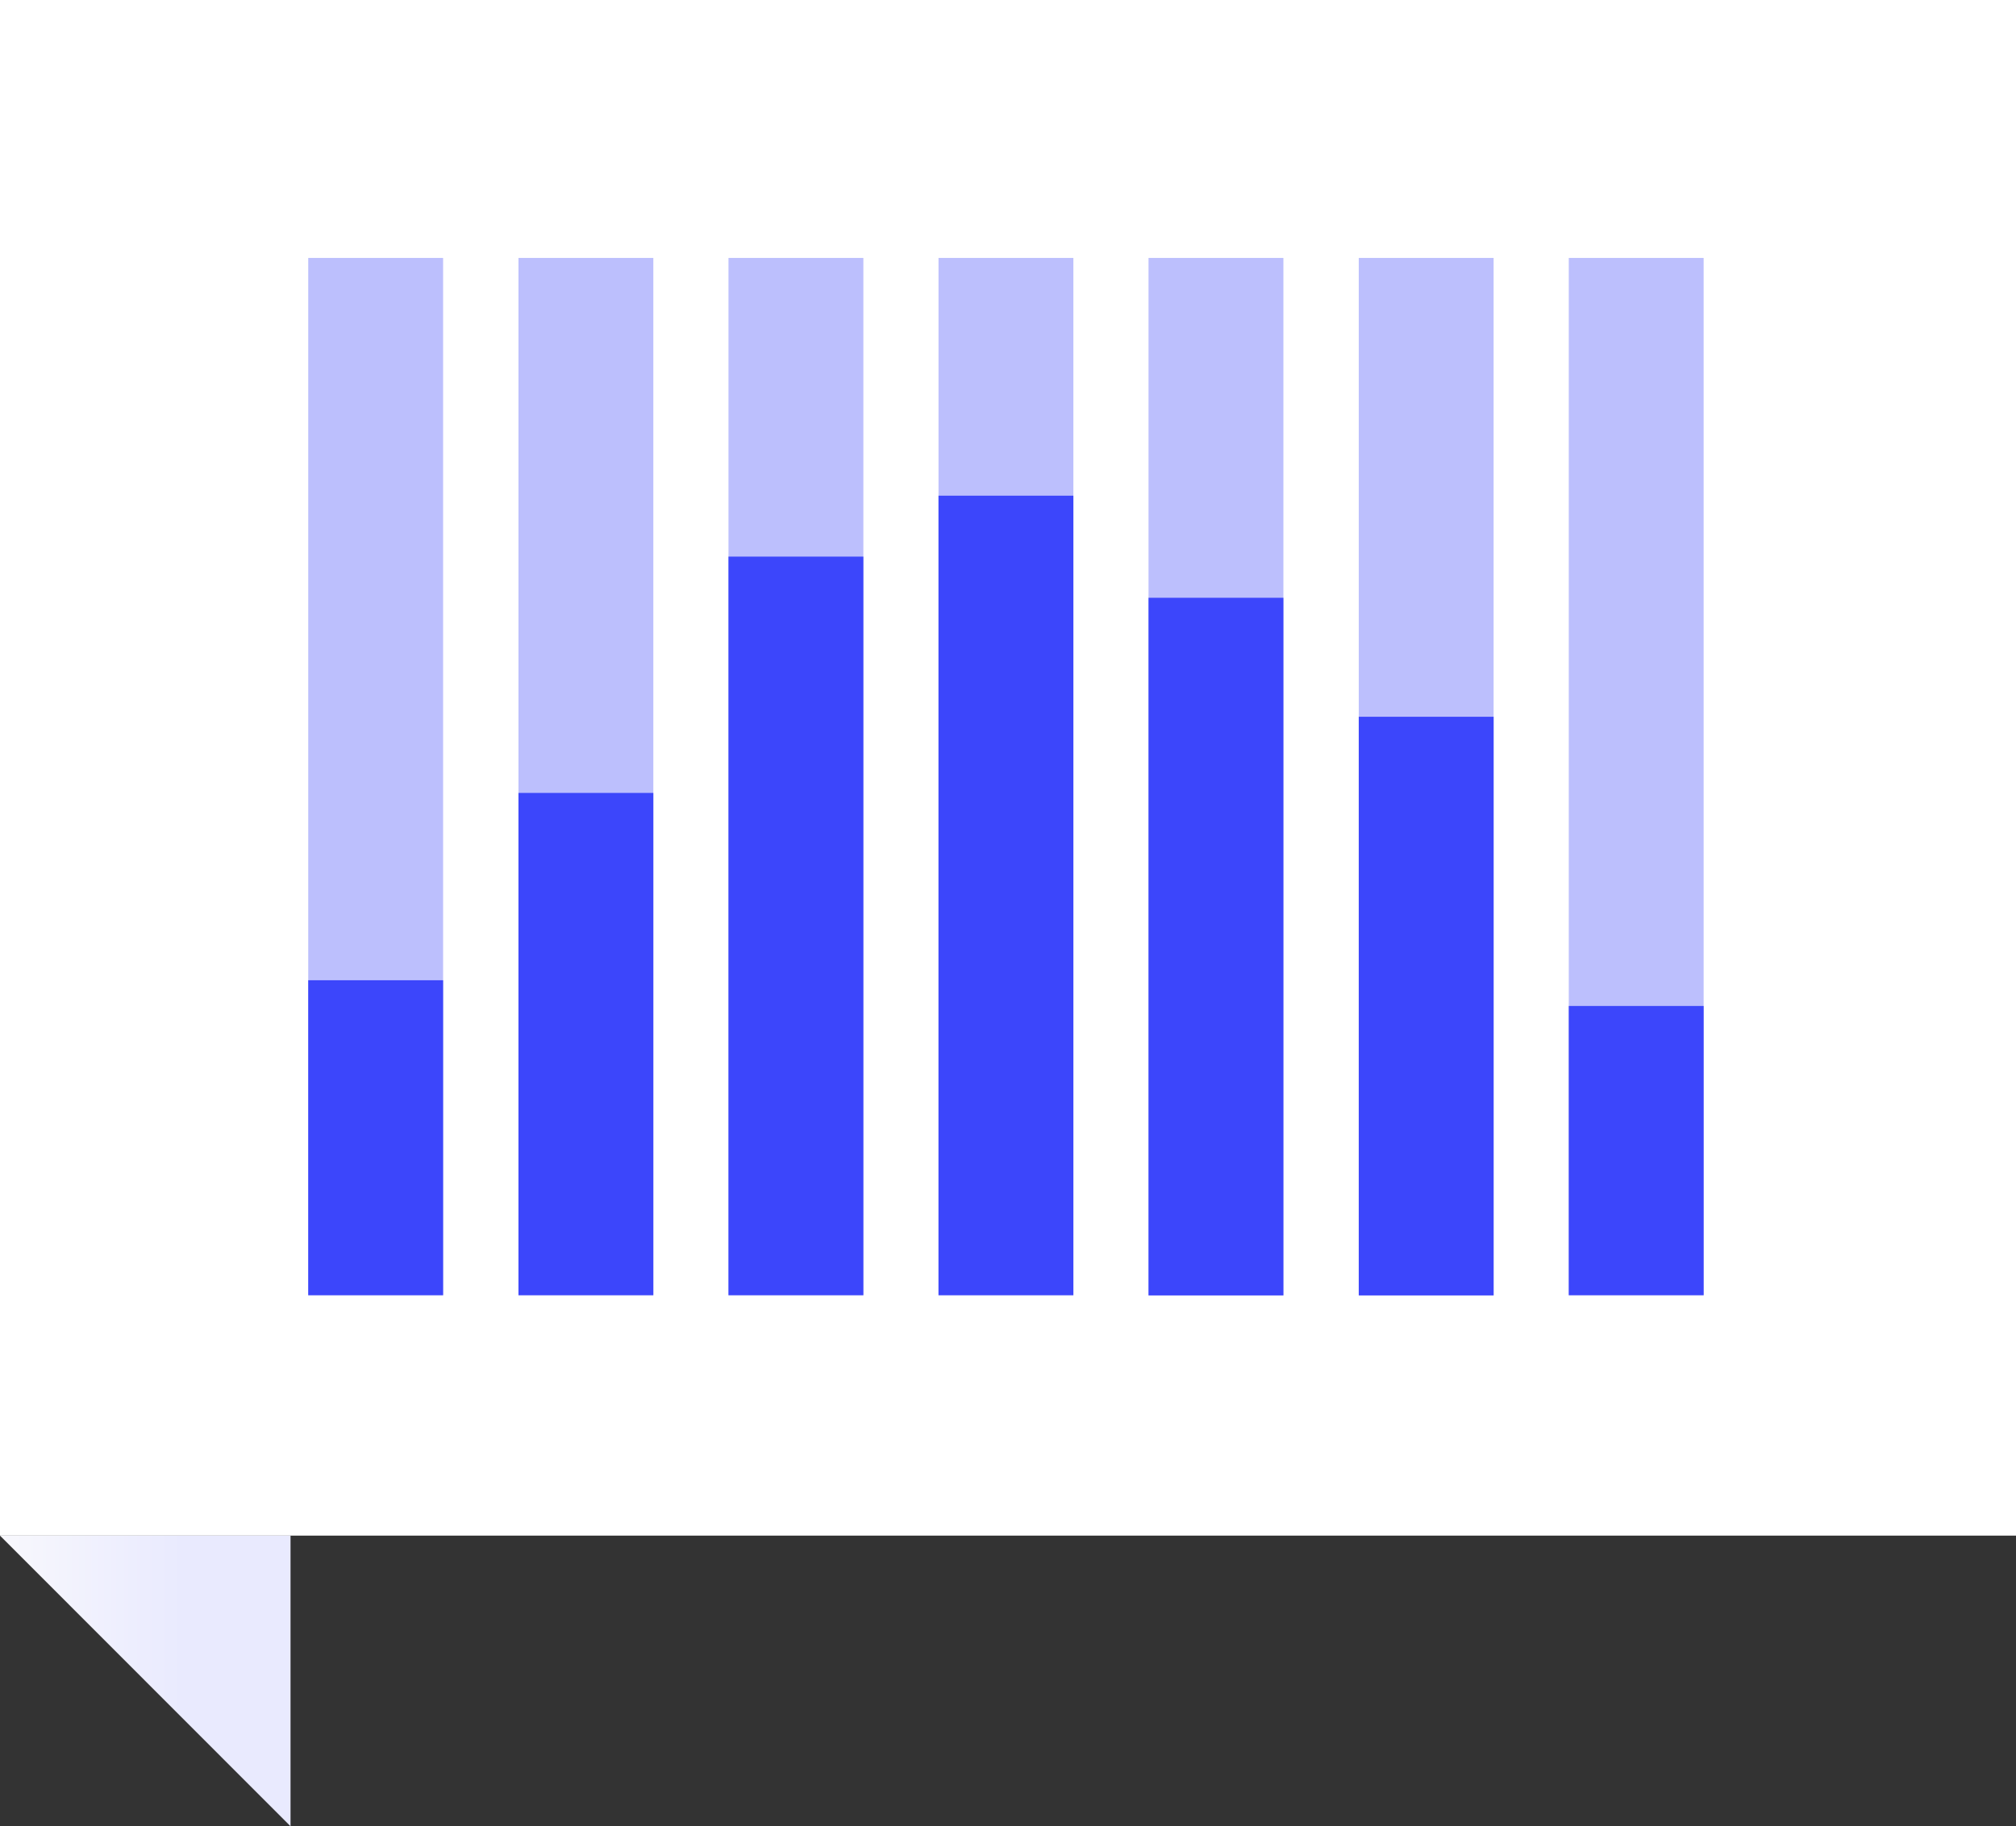
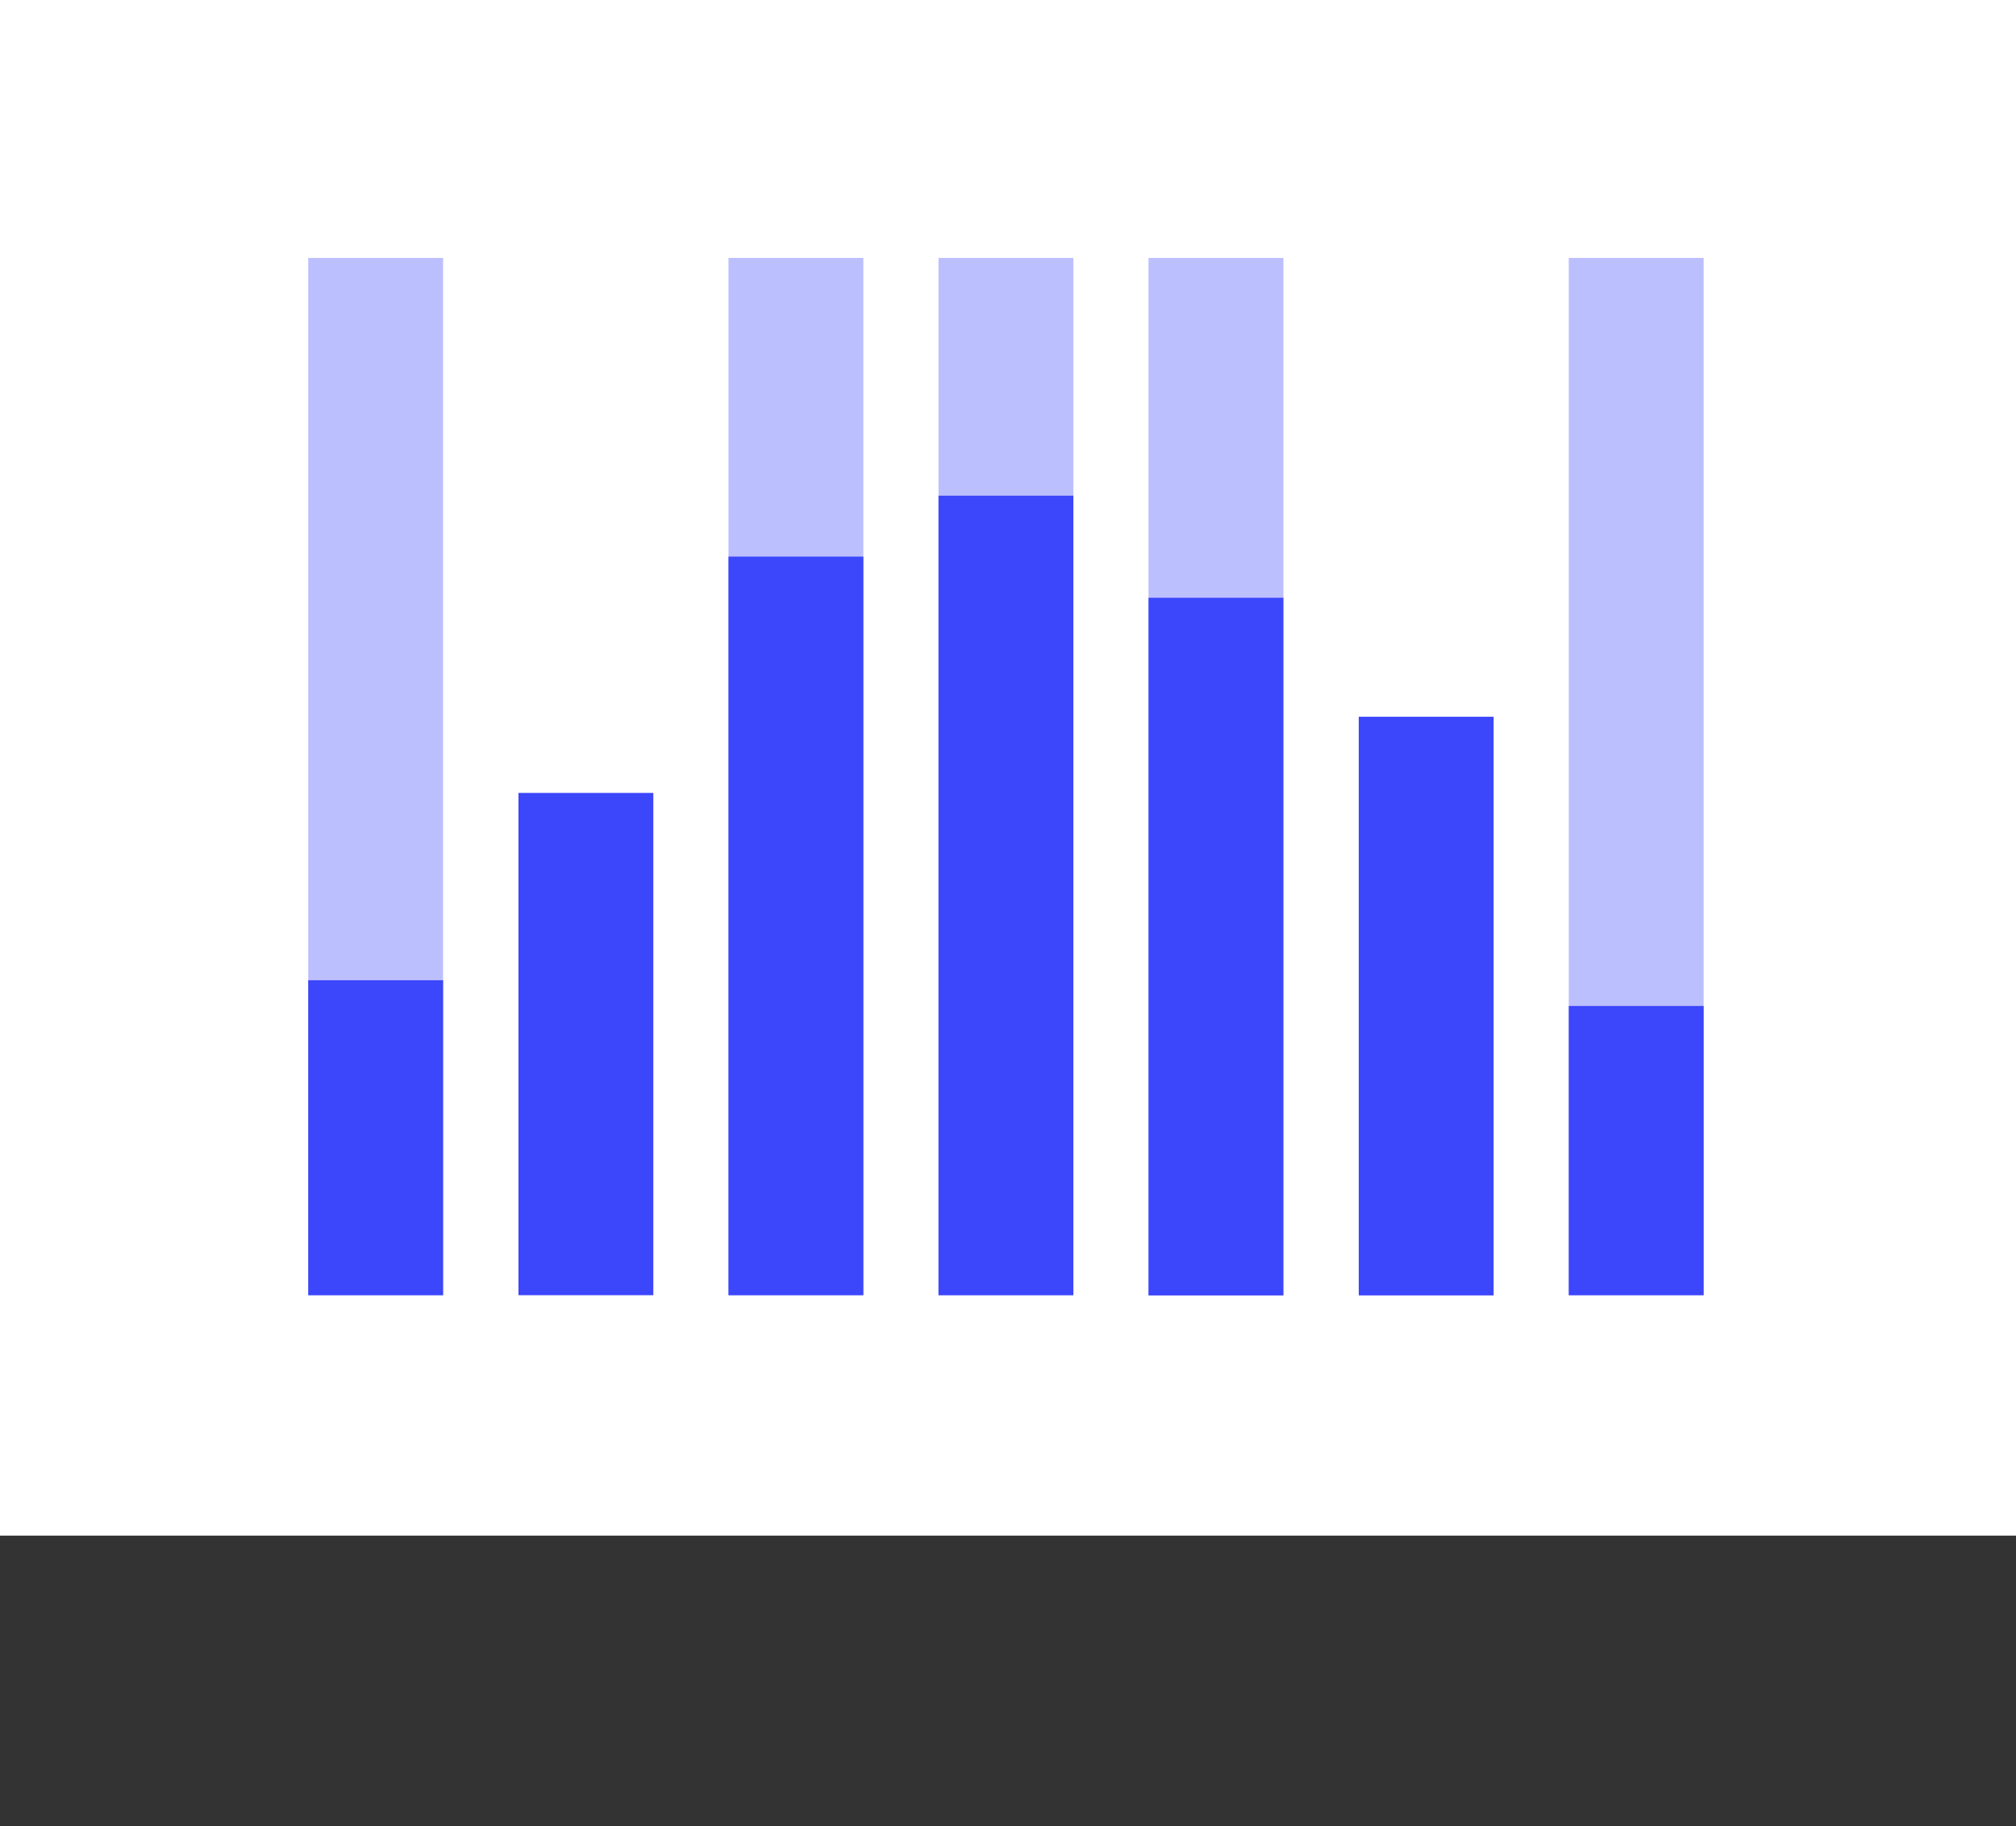
<svg xmlns="http://www.w3.org/2000/svg" viewBox="0 0 97.91 88.72">
  <rect x="0" y="0" width="97.91" height="88.72" fill="#333333" stroke="none" />
  <defs>
    <linearGradient id="a" x2="14.11" y1="81.66" y2="81.66" gradientUnits="userSpaceOnUse">
      <stop offset="0" stop-color="#f8f8fd" />
      <stop offset=".63" stop-color="#e9eafe" />
      <stop offset=".99" stop-color="#e9eafe" />
      <stop offset="1" stop-color="#e9eafe" />
    </linearGradient>
  </defs>
  <path fill="#fff" d="M0 0h97.91v74.6H0z" />
  <path fill="#3c46fb" d="M14.97 12.53h6.55v50.4h-6.55z" opacity=".34" />
  <path fill="#3c46fb" d="M14.97 47.62h6.55v15.3h-6.55z" />
-   <path fill="#3c46fb" d="M25.18 12.53h6.55v50.4h-6.55z" opacity=".34" />
  <path fill="#3c46fb" d="M25.18 38.52h6.55v24.4h-6.55z" />
  <path fill="#3c46fb" d="M35.38 12.53h6.55v50.4h-6.55z" opacity=".34" />
  <path fill="#3c46fb" d="M35.38 27.04h6.55v35.88h-6.55z" />
  <path fill="#3c46fb" d="M45.58 12.53h6.55v50.4h-6.55z" opacity=".34" />
  <path fill="#3c46fb" d="M45.58 24.08h6.55v38.84h-6.55z" />
  <path fill="#3c46fb" d="M55.78 12.53h6.55v50.4h-6.55z" opacity=".34" />
  <path fill="#3c46fb" d="M55.78 29.04h6.55v33.89h-6.55z" />
-   <path fill="#3c46fb" d="M65.99 12.53h6.55v50.4h-6.55z" opacity=".34" />
  <path fill="#3c46fb" d="M65.99 34.82h6.55v28.11h-6.55z" />
  <path fill="#3c46fb" d="M76.19 12.53h6.55v50.4h-6.55z" opacity=".34" />
  <path fill="#3c46fb" d="M76.19 48.87h6.55v14.05h-6.55z" />
-   <path fill="url(#a)" d="M0 74.6l14.11 14.12V74.6H0z" />
</svg>